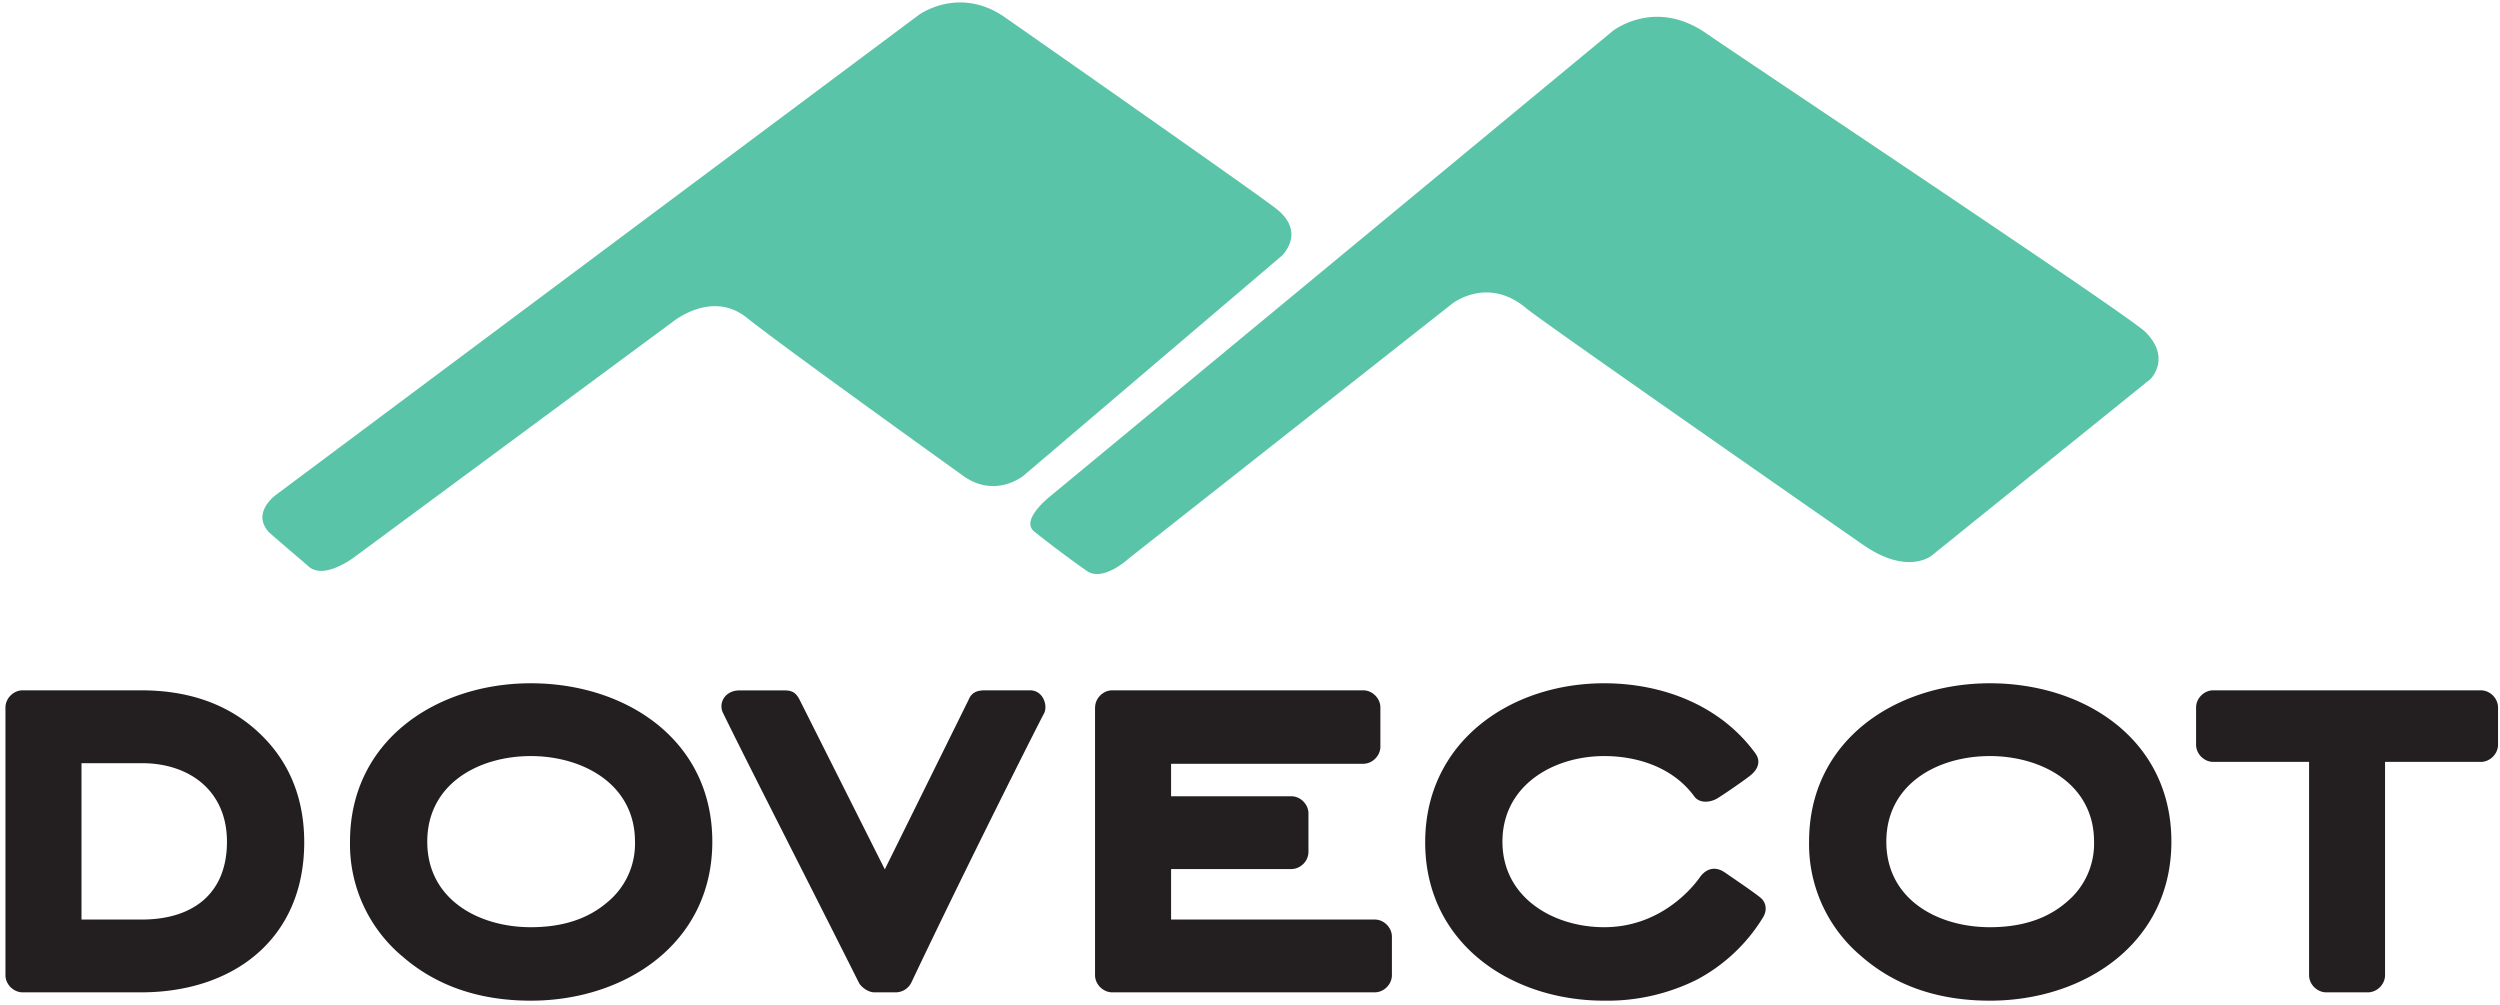
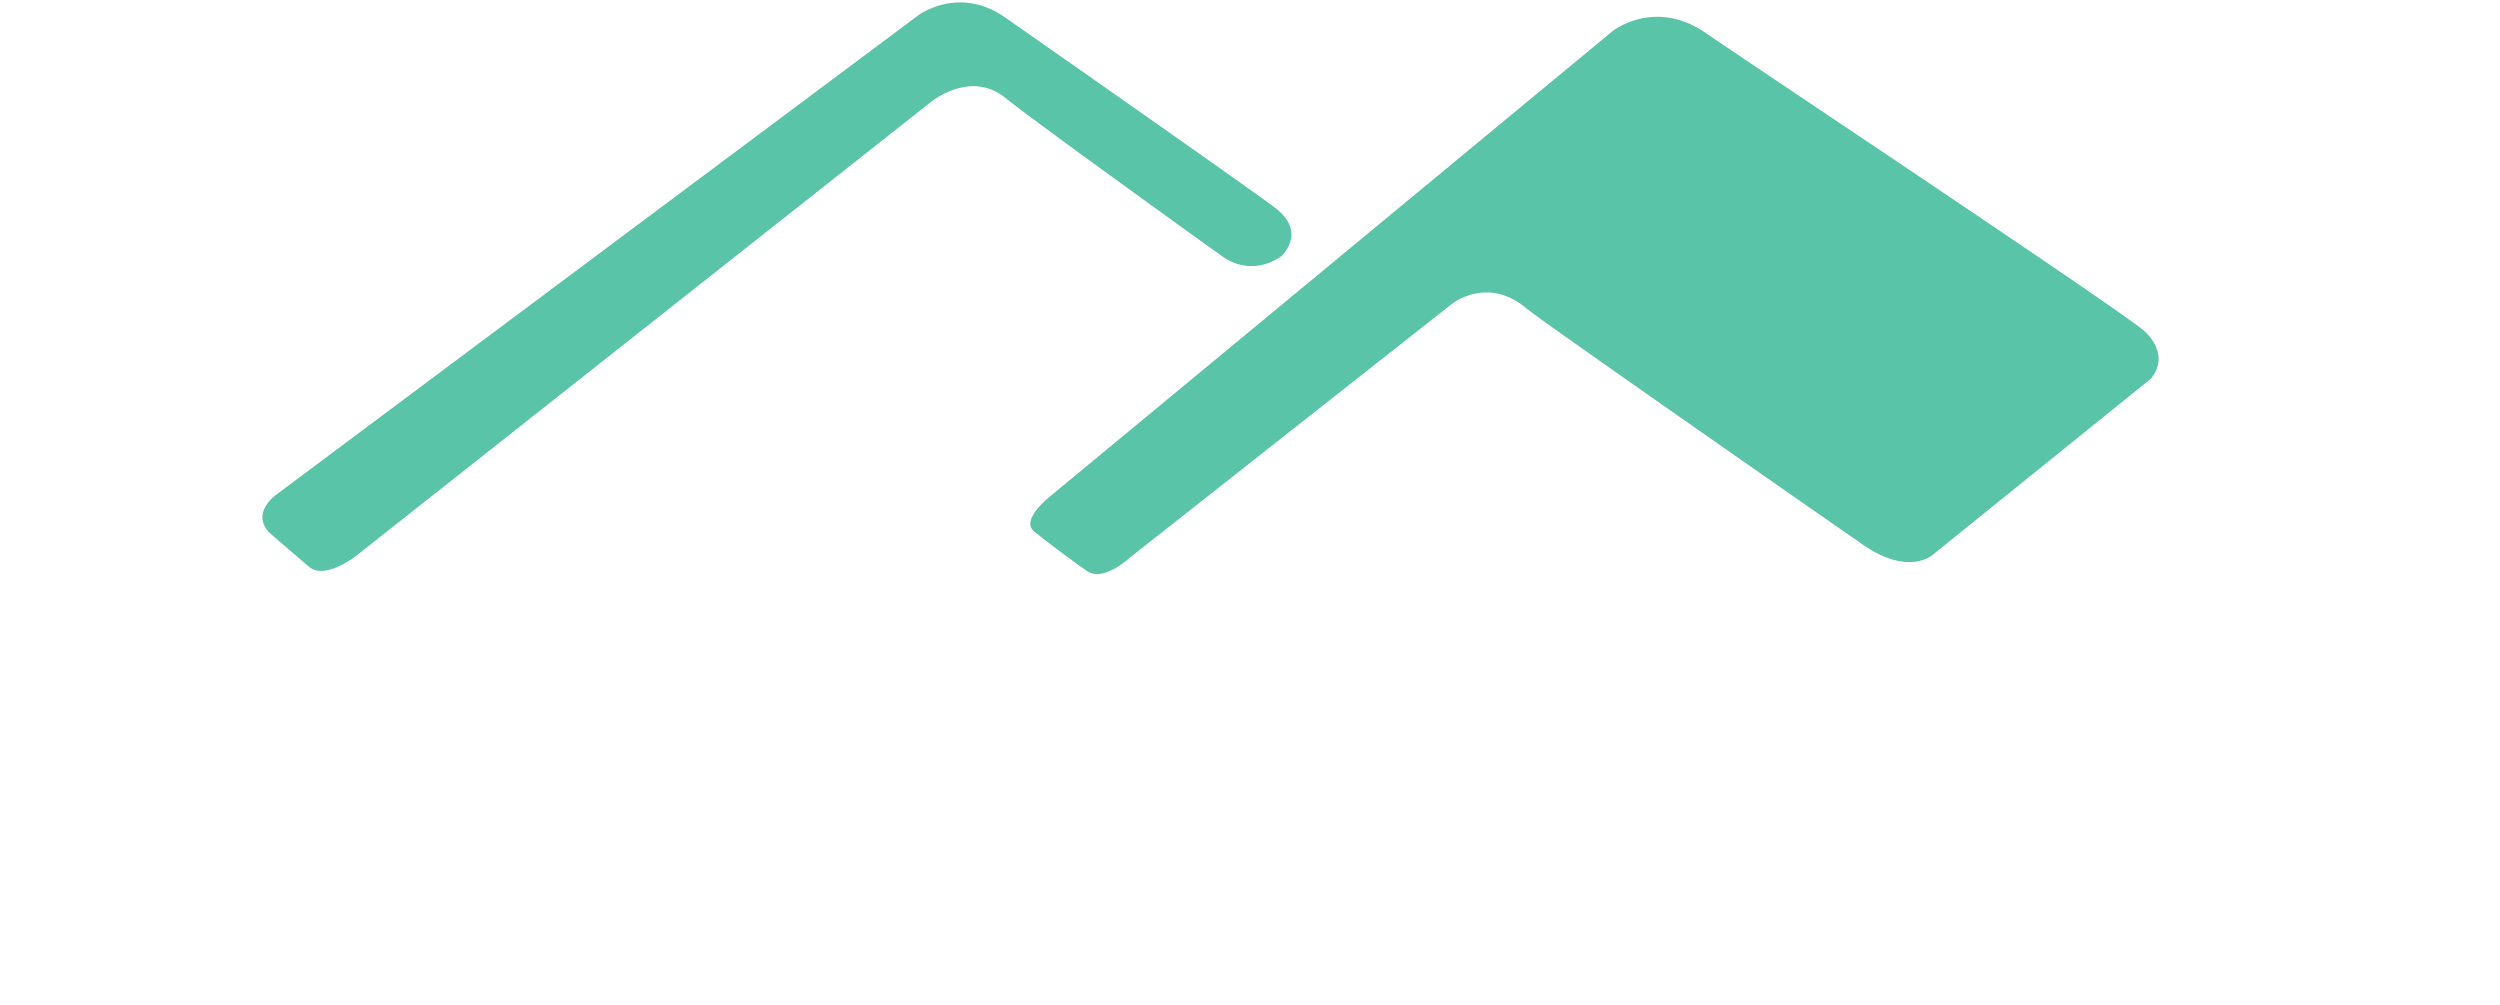
<svg xmlns="http://www.w3.org/2000/svg" height="164" width="408">
  <g>
    <g>
-       <path d="M171.32 81.05l91.85-75.97s6.87-5.5 15.32.38c5.58 3.89 68.99 46.06 71.62 48.7 4.32 4.31.85 7.7.85 7.7l-35.6 28.73s-3.8 3.38-11.04-1.5c-2.35-1.6-52.8-36.72-55.2-38.75-6.37-5.4-12.16-.75-12.16-.75l-52.68 41.5s-4.15 3.89-6.83 2.14a179.47 179.47 0 0 1-8.72-6.53c-2.2-1.9 2.6-5.65 2.6-5.65M45.2 80.64l104.74-78.2s6.57-4.83 14.04.37c5.1 3.56 41.4 28.95 44.32 31.27 4.97 3.93.85 7.7.85 7.7l-42.17 35.9s-4.57 3.7-9.75 0c-2.32-1.66-29.74-21.33-35.37-25.84-5.77-4.61-12.16.75-12.16.75L58.16 90.68s-5.14 4.1-7.78 1.78c-1.68-1.47-2.63-2.23-6.43-5.54-3.12-3.31 1.25-6.28 1.25-6.28" fill="#5ac4a8" />
-       <path d="M42.2 119.53c5 4.65 7.45 10.72 7.45 17.93 0 15.8-11.58 24.49-26.61 24.49H3.69c-1.49 0-2.8-1.31-2.8-2.8v-43.69c0-1.49 1.31-2.8 2.8-2.8h19.35c7.7 0 14.18 2.22 19.16 6.87zm-28.9 5.02v25.52h9.84c8.2 0 13.9-4.1 13.9-12.71 0-8.23-6.03-12.81-13.9-12.81H13.3M99.09 147.27a12.35 12.35 0 0 0 4.54-9.91c0-9.43-8.58-13.97-17-13.97-8.47 0-16.9 4.51-16.9 13.97s8.43 13.96 16.9 13.96c5.31 0 9.38-1.42 12.46-4.05zm-33.5 8.75a23.89 23.89 0 0 1-8.47-18.66c0-16.59 14.19-25.85 29.51-25.85 15.4 0 29.62 9.15 29.62 25.85 0 16.62-14.26 25.95-29.62 25.95-8.33 0-15.42-2.37-21.03-7.29M142.69 161.95c-1.08 0-2.2-.95-2.5-1.54-9.52-18.95-18.8-37.06-22.23-44.14-.68-1.4.2-3.6 2.79-3.6H128c1.36 0 1.94.45 2.5 1.54l13.9 27.67 13.67-27.66c.55-1.35 1.54-1.51 2.5-1.56h7.52c2.18 0 2.95 2.52 2.3 3.76-1.11 2.07-12.92 25.5-21.68 43.98a2.86 2.86 0 0 1-2.5 1.55h-3.53M178.72 115.46c0-1.49 1.3-2.8 2.8-2.8h40.96c1.49 0 2.8 1.31 2.8 2.8v6.4c0 1.48-1.31 2.79-2.8 2.79h-31.36v5.3h19.62c1.5 0 2.8 1.31 2.8 2.8v6.28c0 1.5-1.3 2.8-2.8 2.8h-19.62v8.24h33.24c1.5 0 2.8 1.3 2.8 2.8v6.28c0 1.49-1.3 2.8-2.8 2.8h-42.85c-1.48 0-2.8-1.31-2.8-2.8v-43.69M276.85 159.92a32.74 32.74 0 0 1-15.06 3.39c-15.27 0-29.2-9.43-29.2-25.85 0-16.4 13.9-25.95 29.2-25.95 9.49 0 18.94 3.56 24.67 11.41.78 1.07.7 2.28-.57 3.44-.7.64-4.3 3.11-5.53 3.88-1.23.77-3 .9-3.84-.25-3.4-4.67-9.13-6.6-14.72-6.6-8.32 0-16.6 4.8-16.6 13.97 0 9.14 8.31 13.96 16.6 13.96 9.28 0 14.52-6.59 15.58-8.1 1.07-1.52 2.57-1.9 4.12-.83.72.5 5.23 3.55 5.95 4.23.72.68 1.04 1.9.25 3.14a28 28 0 0 1-10.85 10.16M337.2 147.27a12.35 12.35 0 0 0 4.55-9.91c0-9.43-8.58-13.97-17-13.97-8.47 0-16.9 4.51-16.9 13.97s8.43 13.96 16.9 13.96c5.31 0 9.38-1.42 12.46-4.05zm-33.48 8.75a23.89 23.89 0 0 1-8.48-18.66c0-16.59 14.19-25.85 29.51-25.85 15.4 0 29.62 9.15 29.62 25.85 0 16.62-14.26 25.95-29.62 25.95-8.33 0-15.42-2.37-21.03-7.29M376.85 124.34H361.2c-1.5 0-2.8-1.31-2.8-2.8v-6.08c0-1.49 1.3-2.8 2.8-2.8h43.68c1.49 0 2.8 1.31 2.8 2.8v6.08c0 1.49-1.31 2.8-2.8 2.8h-15.64v34.81c0 1.49-1.3 2.8-2.8 2.8h-6.8c-1.5 0-2.8-1.31-2.8-2.8v-34.81" fill="#231f20" />
+       <path d="M171.32 81.05l91.85-75.97s6.87-5.5 15.32.38c5.58 3.89 68.99 46.06 71.62 48.7 4.32 4.31.85 7.7.85 7.7l-35.6 28.73s-3.8 3.38-11.04-1.5c-2.35-1.6-52.8-36.72-55.2-38.75-6.37-5.4-12.16-.75-12.16-.75l-52.68 41.5s-4.15 3.89-6.83 2.14a179.47 179.47 0 0 1-8.72-6.53c-2.2-1.9 2.6-5.65 2.6-5.65M45.2 80.64l104.74-78.2s6.57-4.83 14.04.37c5.1 3.56 41.4 28.95 44.32 31.27 4.97 3.93.85 7.7.85 7.7s-4.57 3.7-9.75 0c-2.32-1.66-29.74-21.33-35.37-25.84-5.77-4.61-12.16.75-12.16.75L58.16 90.68s-5.14 4.1-7.78 1.78c-1.68-1.47-2.63-2.23-6.43-5.54-3.12-3.31 1.25-6.28 1.25-6.28" fill="#5ac4a8" />
    </g>
  </g>
</svg>